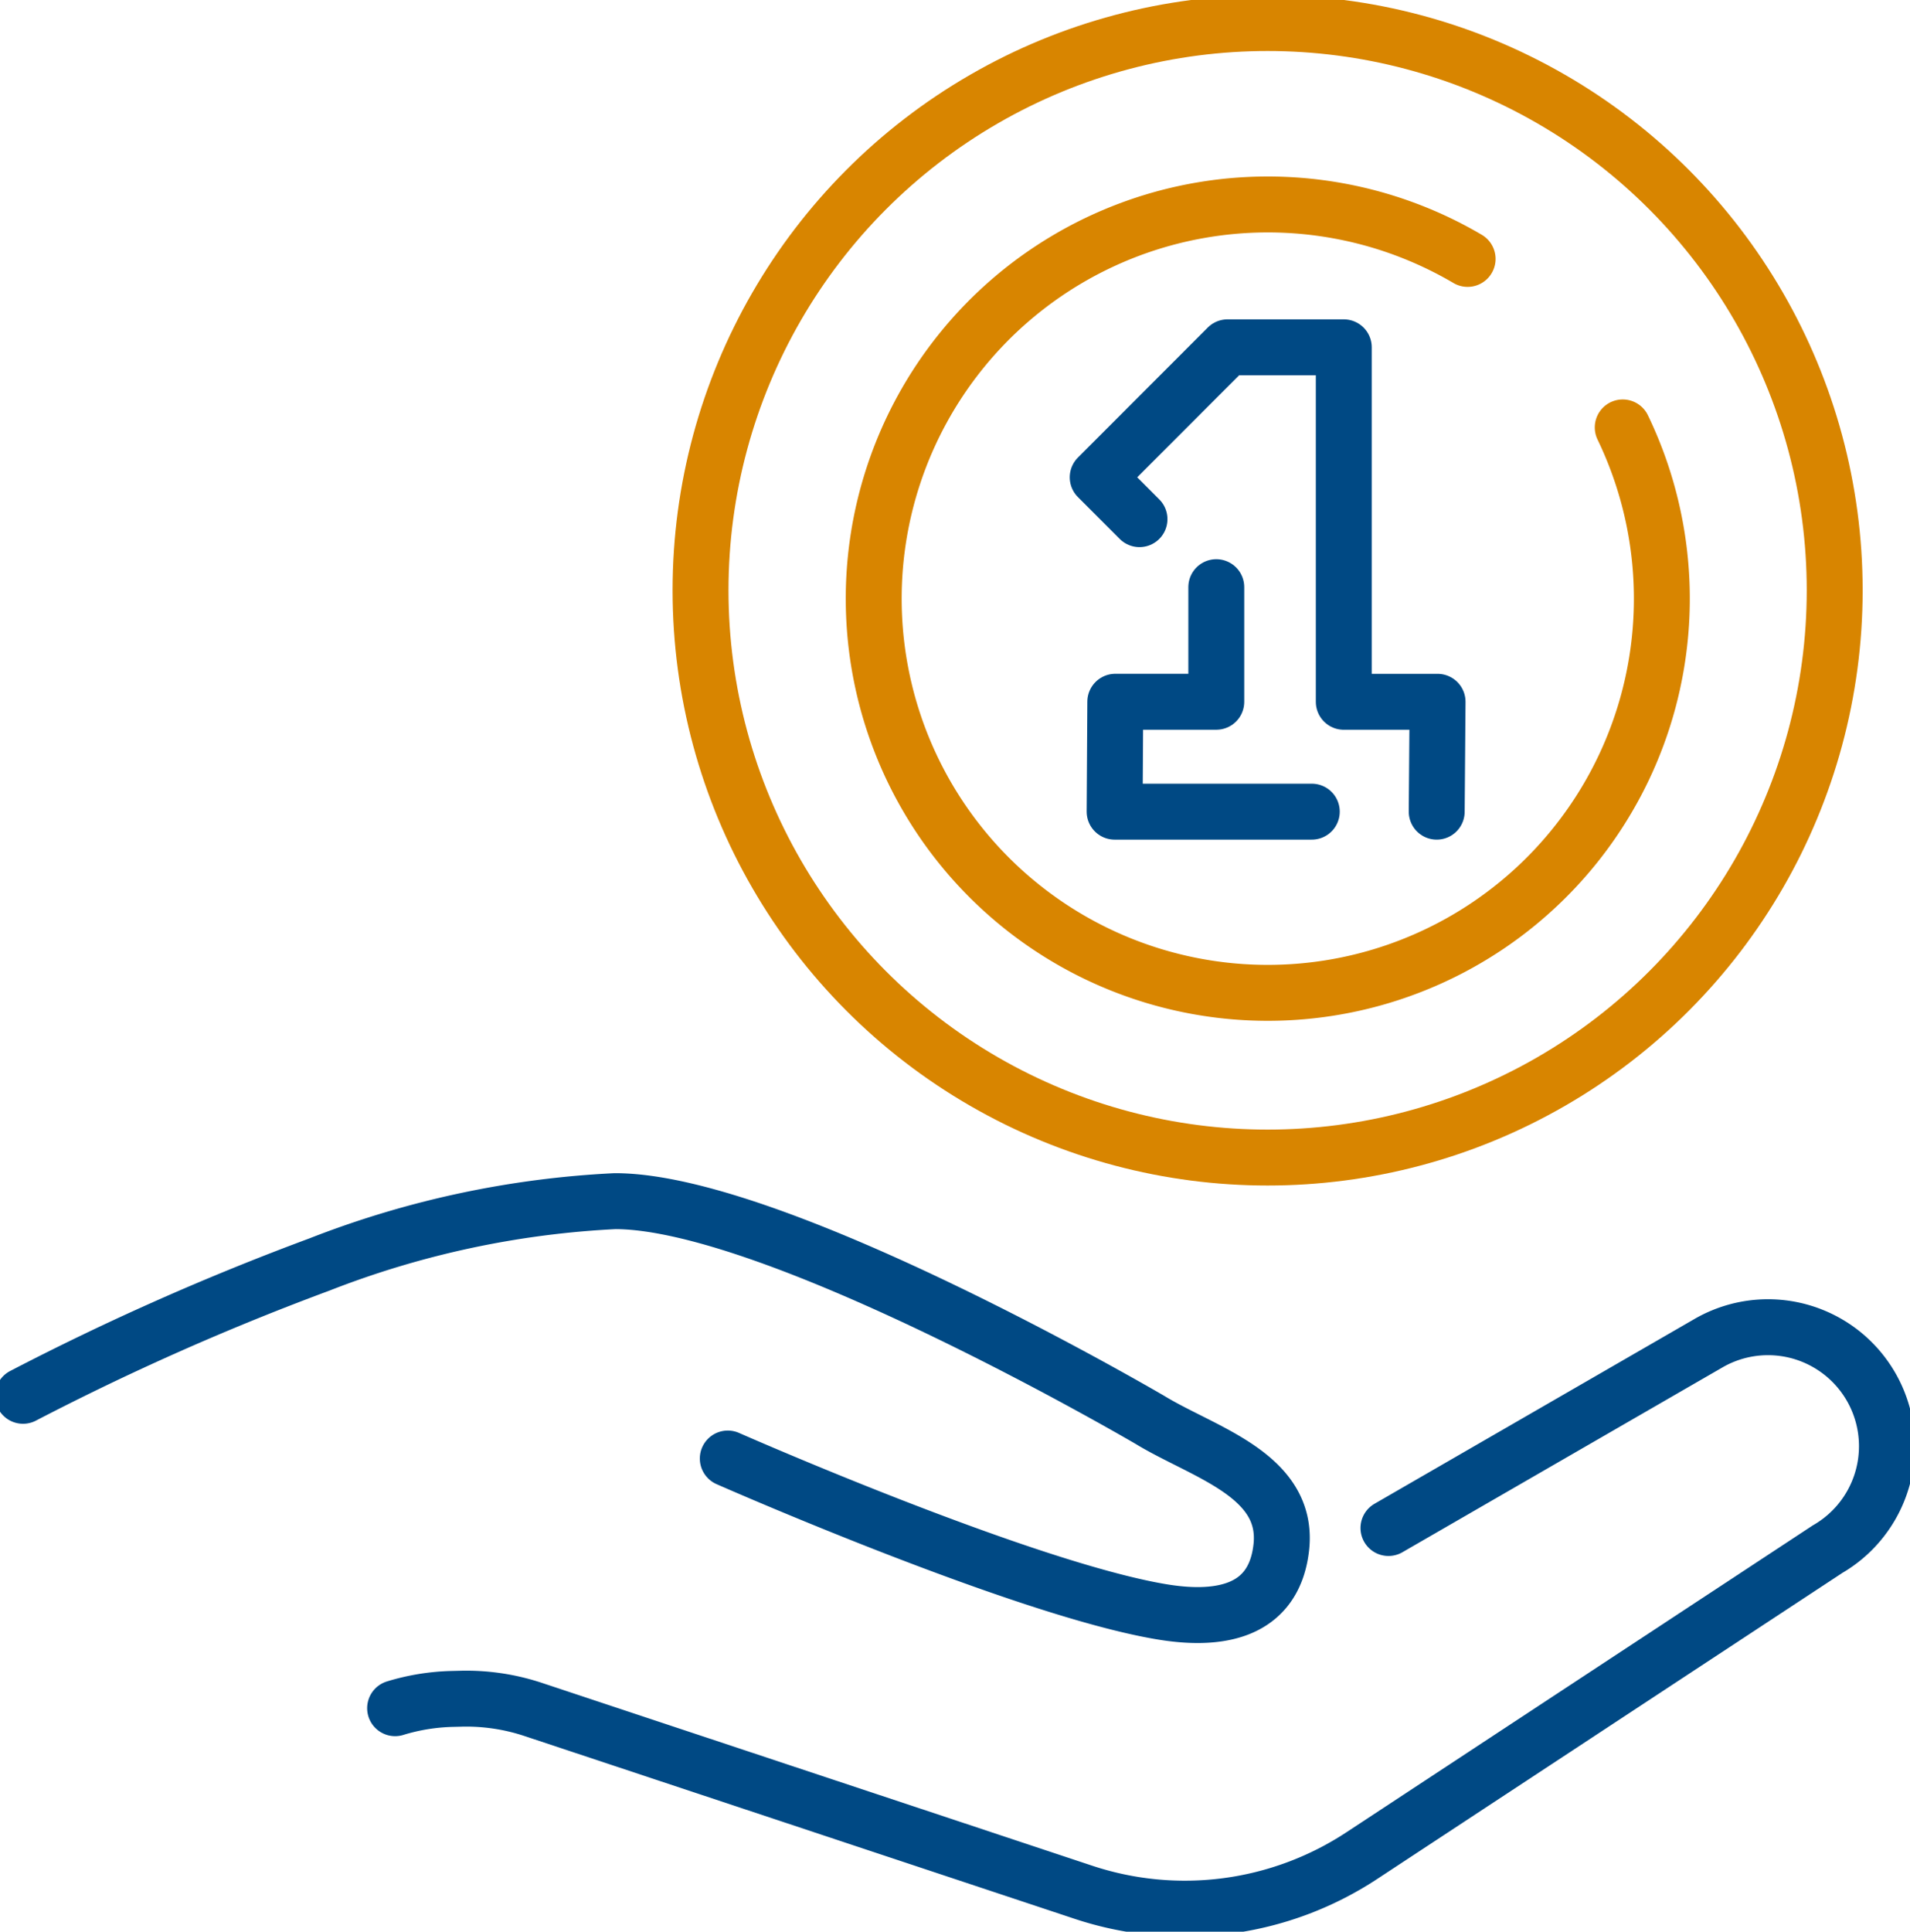
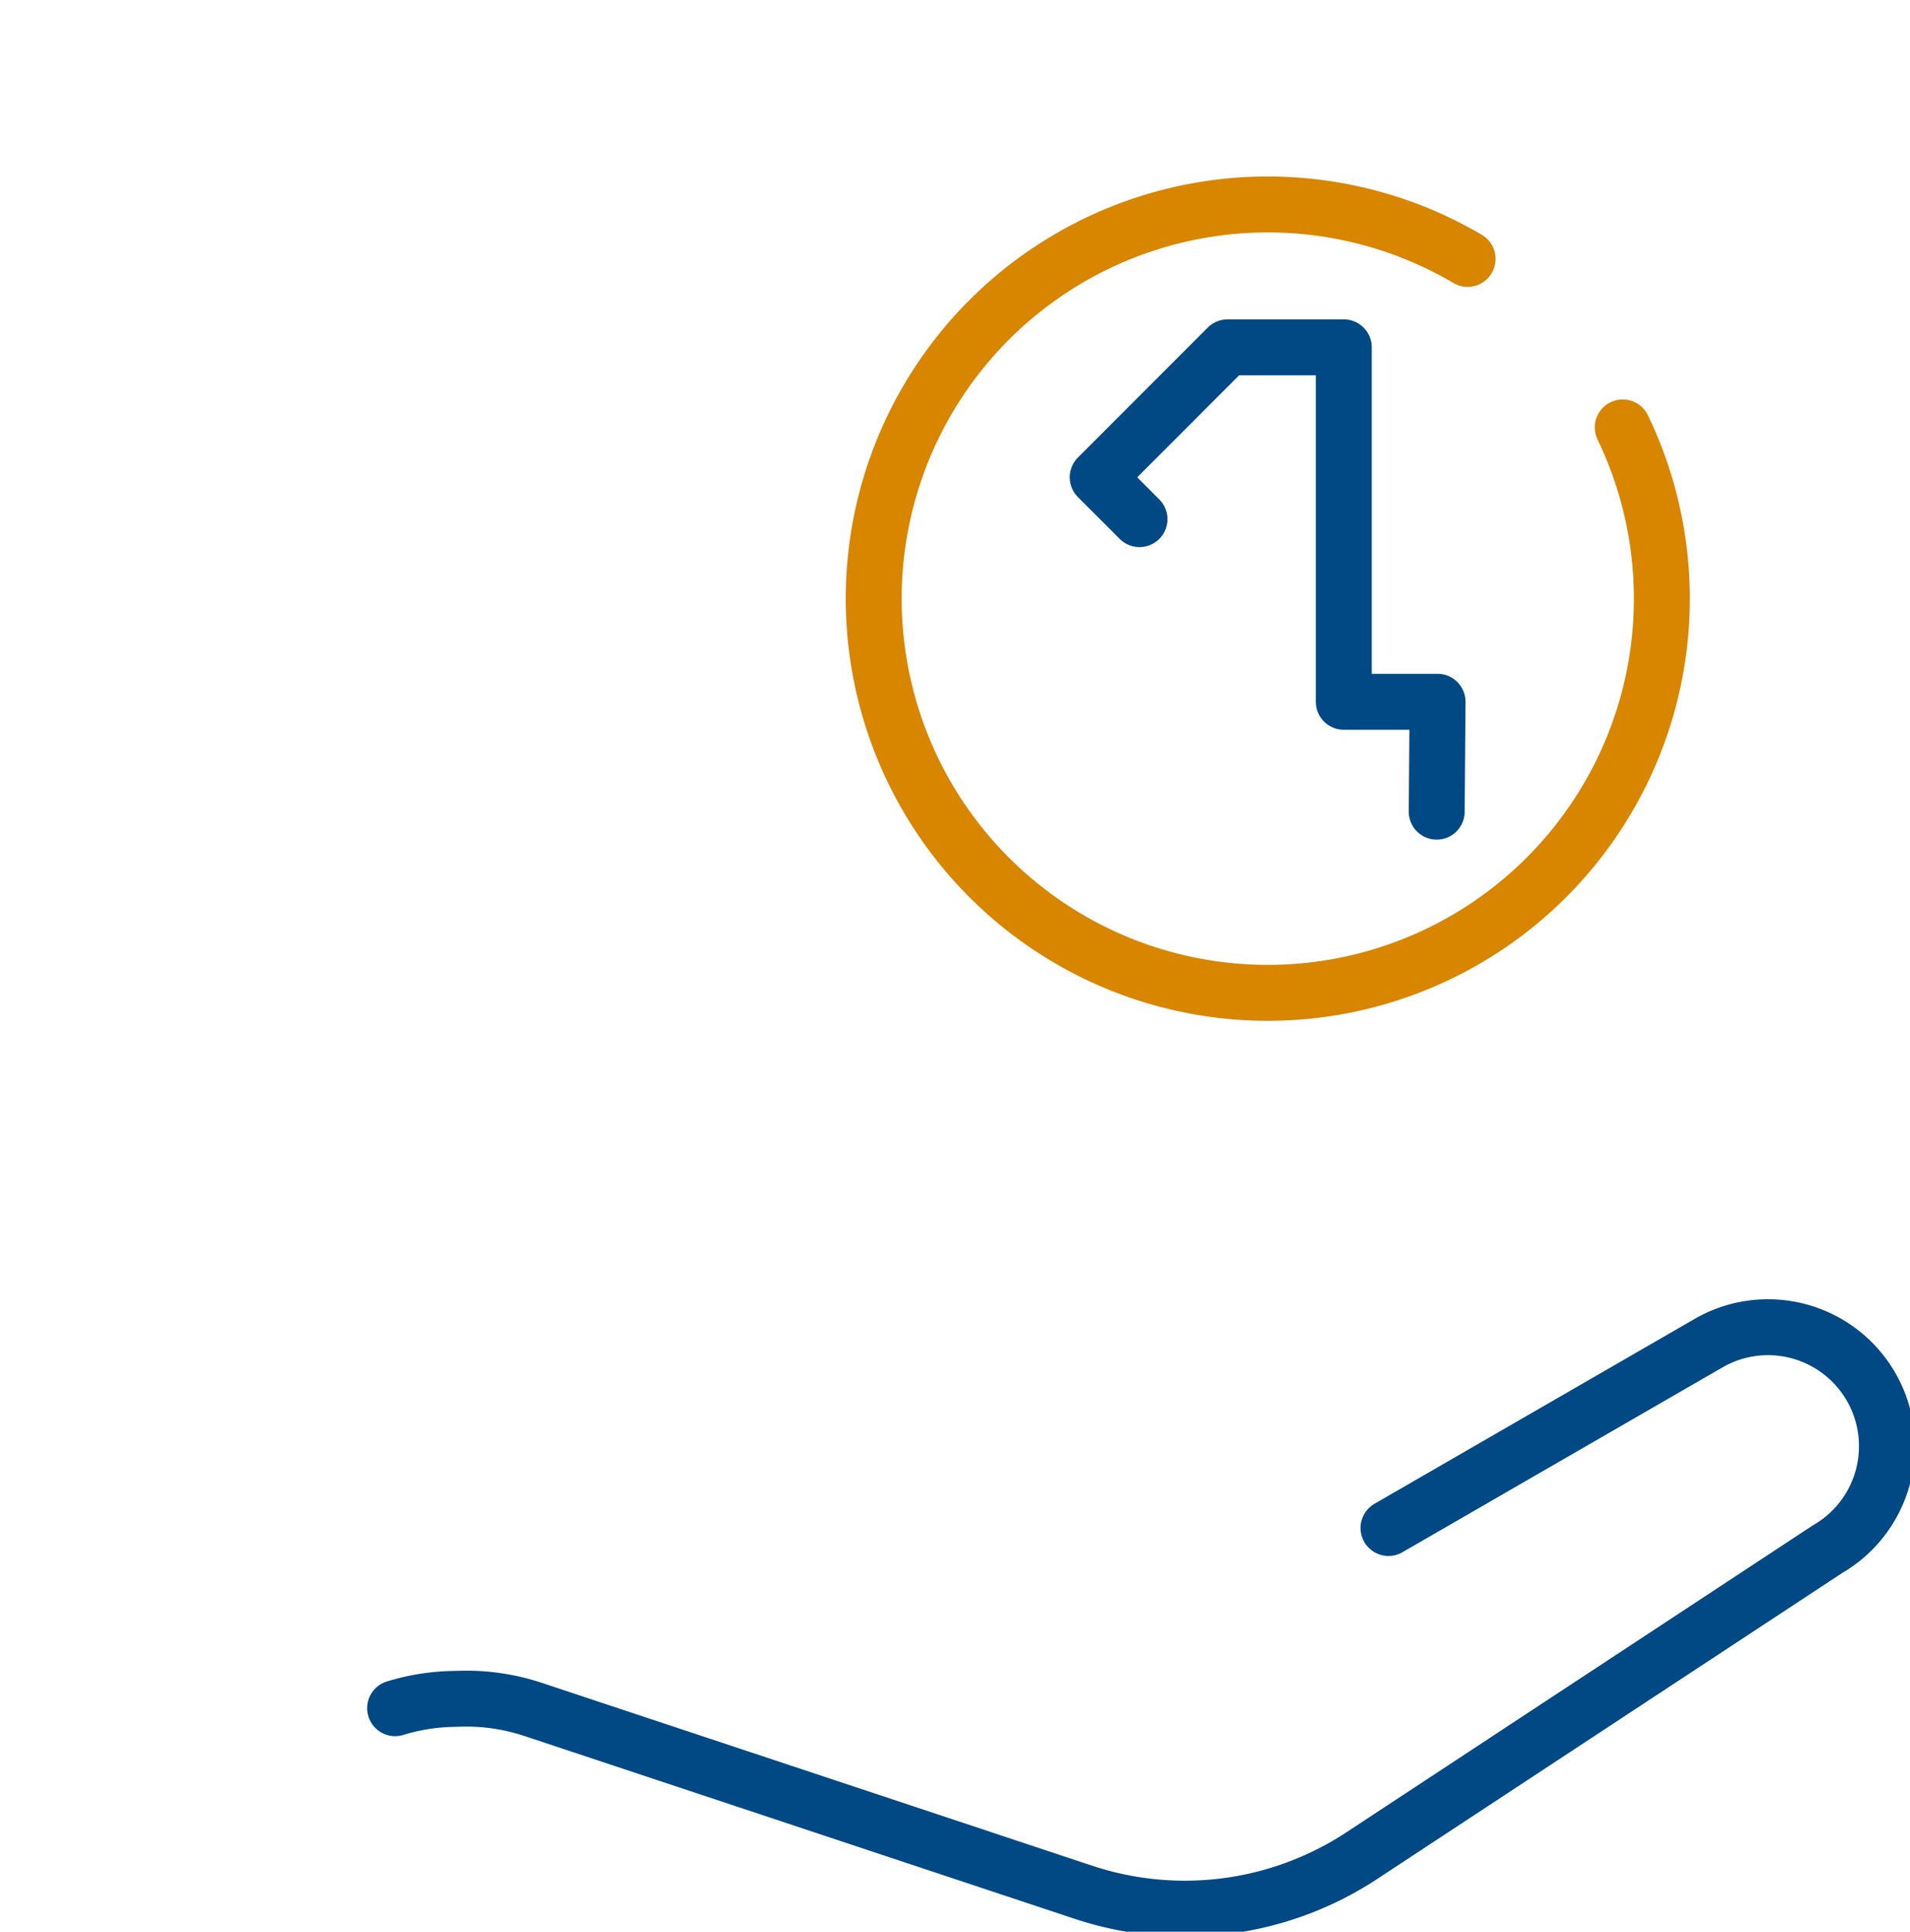
<svg xmlns="http://www.w3.org/2000/svg" width="51.236" height="51.802" viewBox="0 0 51.236 51.802">
  <defs>
    <clipPath id="clip-path">
      <rect id="Rechteck_18066" data-name="Rechteck 18066" width="51.236" height="51.802" transform="translate(0 0)" fill="none" stroke="#004984" stroke-width="1.5" />
    </clipPath>
  </defs>
  <g id="Gruppe_37223" data-name="Gruppe 37223" transform="translate(0 0)">
    <g id="Gruppe_37220" data-name="Gruppe 37220">
      <g id="Gruppe_37219" data-name="Gruppe 37219" clip-path="url(#clip-path)">
-         <circle id="Ellipse_318" data-name="Ellipse 318" cx="15.212" cy="15.212" r="15.212" transform="translate(18.792 0.618)" fill="none" stroke="#d88500" stroke-linecap="round" stroke-linejoin="round" stroke-width="1.5" />
        <path id="Pfad_32085" data-name="Pfad 32085" d="M43.53,11.462a10.571,10.571,0,1,1-4.161-4.519" fill="none" stroke="#d88500" stroke-linecap="round" stroke-linejoin="round" stroke-width="1.5" />
        <path id="Pfad_32086" data-name="Pfad 32086" d="M38.54,21.766l.023-2.946H36.047V9.314H32.929L29.446,12.8l1.121,1.122" fill="none" stroke="#004984" stroke-linecap="round" stroke-linejoin="round" stroke-width="1.5" />
-         <path id="Pfad_32087" data-name="Pfad 32087" d="M32.627,15.746v3.073H29.918L29.9,21.766h5.289" fill="none" stroke="#004984" stroke-linecap="round" stroke-linejoin="round" stroke-width="1.5" />
      </g>
    </g>
    <g id="Gruppe_37222" data-name="Gruppe 37222">
      <g id="Gruppe_37221" data-name="Gruppe 37221" clip-path="url(#clip-path)">
-         <path id="Pfad_32088" data-name="Pfad 32088" d="M.618,37.431a70.128,70.128,0,0,1,7.948-3.52,25.121,25.121,0,0,1,7.933-1.7c4.342,0,14.352,5.868,14.352,5.868,1.433.874,3.742,1.471,3.519,3.423-.208,1.823-1.807,1.957-3.216,1.72-3.733-.626-11.631-4.109-11.631-4.109" fill="none" stroke="#004984" stroke-linecap="round" stroke-linejoin="round" stroke-width="1.5" />
        <path id="Pfad_32089" data-name="Pfad 32089" d="M37.246,40.976l8.586-4.957a3.19,3.19,0,0,1,3.19,5.526L36.529,49.763a8.636,8.636,0,0,1-7.467.981L14.3,45.841a5.686,5.686,0,0,0-1.946-.287l-.243.006a5.673,5.673,0,0,0-1.512.248" fill="none" stroke="#004984" stroke-linecap="round" stroke-linejoin="round" stroke-width="1.5" />
      </g>
    </g>
  </g>
</svg>